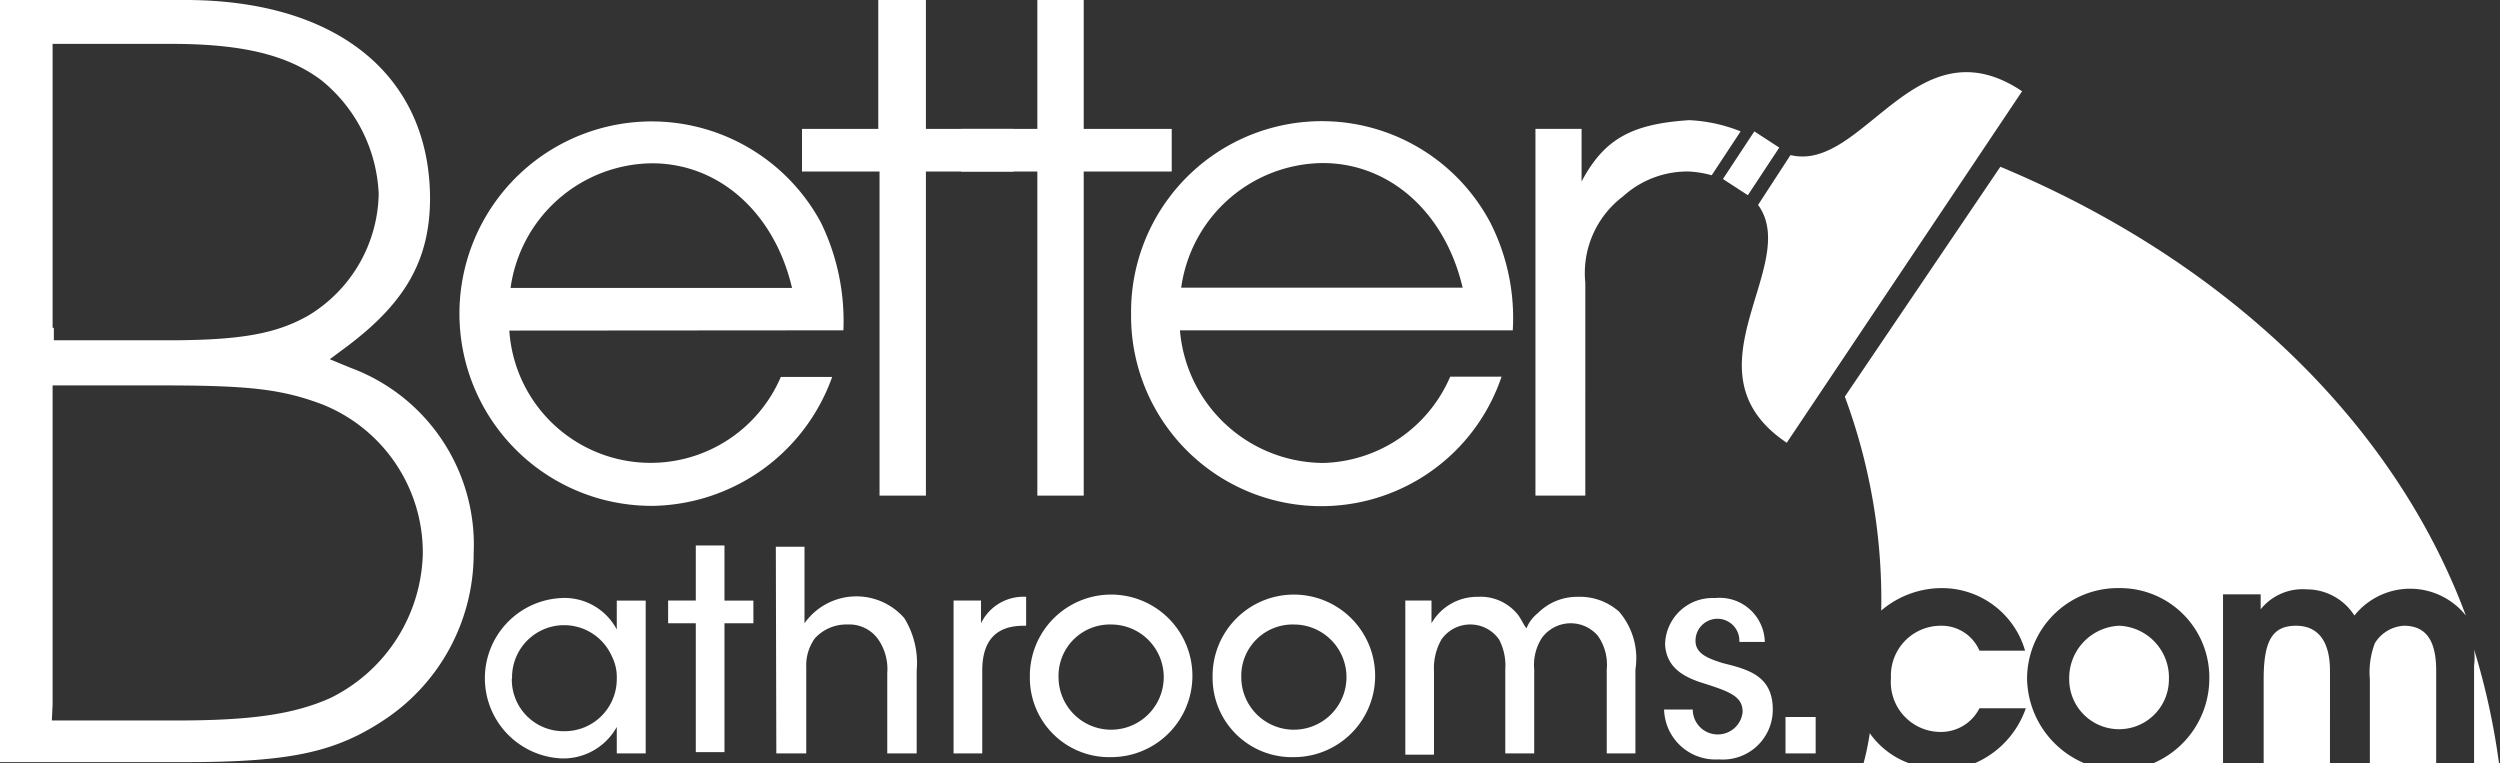
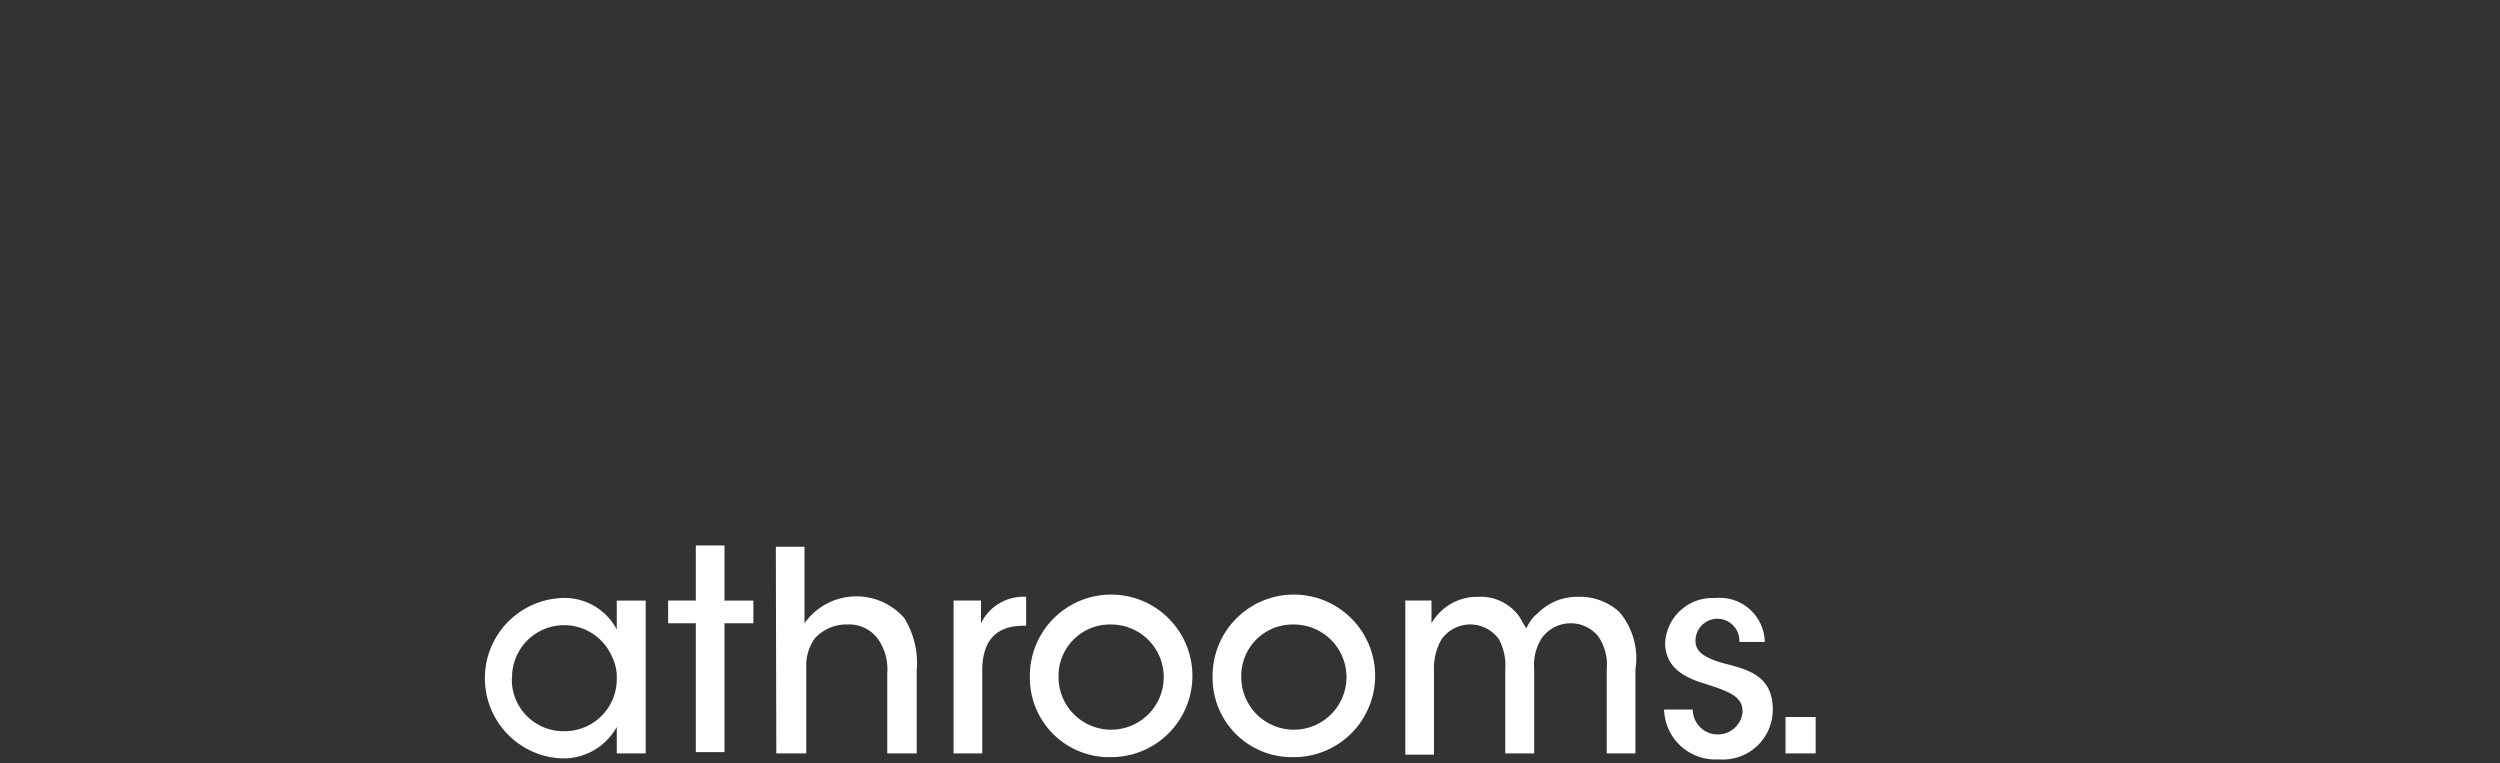
<svg xmlns="http://www.w3.org/2000/svg" viewBox="0 0 100.28 30.62">
  <rect x="0" y="0" width="100.28" height="30.62" fill="#333333" stroke="none" />
  <defs>
    <style>.cls-1{fill:#fff;}</style>
  </defs>
  <title>bb-white-logo</title>
  <g id="Layer_2" data-name="Layer 2">
    <g id="Layer_1-2" data-name="Layer 1">
-       <path class="cls-1" d="M80.21,6.73,74,15.91a23.43,23.43,0,0,1,1.46,8.58,3.75,3.75,0,0,1,2.41-.9,3.47,3.47,0,0,1,3.36,2.51H79.4a1.65,1.65,0,0,0-1.55-1,2,2,0,0,0-2,2.1,2,2,0,0,0,2,2.16,1.73,1.73,0,0,0,1.55-.95h1.86a3.73,3.73,0,0,1-2.06,2.21h4.42a3.75,3.75,0,0,1-2.31-3.37A3.64,3.64,0,0,1,85,23.59a3.58,3.58,0,0,1,3.62,3.66,3.7,3.7,0,0,1-2.26,3.37h2.81V23.84h1.51v.6a2.16,2.16,0,0,1,1.85-.8,2.27,2.27,0,0,1,1.91,1.05,2.86,2.86,0,0,1,4.47,0c-2.91-7.82-9.69-14.25-18.67-18ZM96.42,25.1a1.47,1.47,0,0,0-1.16.7,3.28,3.28,0,0,0-.2,1.45v3.37h2.66V26.9C97.72,25.7,97.32,25.1,96.42,25.1Zm-4.32,0c-.95,0-1.3.6-1.3,2.15v3.37h2.66V26.9C93.46,25.75,93,25.1,92.1,25.1ZM76.59,30.62A3.31,3.31,0,0,1,75,29.41a10.4,10.4,0,0,1-.25,1.21m25.49,0a28.53,28.53,0,0,0-1-4.57,2.64,2.64,0,0,1,0,.65v3.92ZM87,27.25a2.08,2.08,0,0,0-2-2.15,2.1,2.1,0,0,0-2,2.15,2,2,0,1,0,4,0Z" />
-       <path class="cls-1" d="M0,0V30.57H7.43c4.26,0,6.07-.4,8.08-1.76A8,8,0,0,0,19,22.19a7.57,7.57,0,0,0-4.92-7.43l-.85-.35.75-.56c2.31-1.75,3.27-3.46,3.27-5.92C17.22,3,13.5,0,7.43,0ZM2.11,13.15V1.76H6.88c2.86,0,4.66.45,6,1.45a6.2,6.2,0,0,1,2.31,4.57,5.82,5.82,0,0,1-2.81,4.87c-1.31.75-2.76,1-5.67,1H2.16v-.5Zm0,15.11V15.46H6.52c3.47,0,4.77.15,6.38.75a6.4,6.4,0,0,1,4.06,6A6.63,6.63,0,0,1,13.25,28c-1.46.65-3.16.9-6.17.9h-5Zm18.32-15a5.68,5.68,0,0,0,10.89,1.86h2.06a7.78,7.78,0,0,1-7.13,5.17A7.71,7.71,0,1,1,32.93,8.93a9,9,0,0,1,.9,4.32Zm11.34-1.71c-.7-3-2.91-5-5.62-5a5.79,5.79,0,0,0-5.67,5Z" />
-       <path class="cls-1" d="M35.23,6.88H32.17V5.17h3.06V0h1.91V5.17h3.52V6.88H37.14v13H35.28v-13Z" />
-       <path class="cls-1" d="M41.61,6.88H38.55V5.17h3.06V0h1.86V5.17H47V6.88H43.47v13H41.61Z" />
-       <path class="cls-1" d="M47.33,13.25a5.8,5.8,0,0,0,5.77,5.32,5.71,5.71,0,0,0,5.07-3.46h2.06A7.63,7.63,0,0,1,45.37,12.6,7.65,7.65,0,0,1,59.78,8.93a8.43,8.43,0,0,1,.9,4.32Zm11.34-1.71c-.7-3-2.91-5-5.62-5a5.79,5.79,0,0,0-5.67,5Zm12.7-5.62-1-.65L69.11,7.18l1,.65Zm-3.61-1.1c-2.31.15-3.41.75-4.32,2.46V5.17H61.59V19.88h2V11.34A3.85,3.85,0,0,1,65.1,7.88a3.84,3.84,0,0,1,2.66-1,4.21,4.21,0,0,1,.9.15l1.16-1.76a6.31,6.31,0,0,0-2.06-.45Zm4.06,1.4-1.3,2c1.76,2.41-3.11,6.68,1.15,9.54L81.11,3.66C76.84.8,74.74,6.93,71.82,6.22Z" />
      <path class="cls-1" d="M25.9,30.22H24.74V29.16a2.45,2.45,0,0,1-2.25,1.26,3.22,3.22,0,0,1,0-6.43,2.37,2.37,0,0,1,2.25,1.26V24.09H25.9Zm-5.37-3a2.07,2.07,0,0,0,2.11,2.11,2.09,2.09,0,0,0,2.1-2.11,1.83,1.83,0,0,0-.2-.9,2.09,2.09,0,0,0-4,.9ZM27.91,25H26.8v-.91h1.11V21.88h1.15v2.21h1.16V25H29.06v5.17H27.91Zm3.21-3.07h1.15V25a2.55,2.55,0,0,1,4-.21,3.42,3.42,0,0,1,.5,2.11v3.32H35.59V27a2.1,2.1,0,0,0-.36-1.35A1.42,1.42,0,0,0,34,25.05a1.71,1.71,0,0,0-1.31.55,1.85,1.85,0,0,0-.35,1.15v3.47h-1.2Zm7.13,2.16h1.1V25a1.89,1.89,0,0,1,1.81-1.06V25.1h-.1c-1.11,0-1.66.6-1.66,1.8v3.32H38.25Zm3.06,3.06a3.26,3.26,0,1,1,3.26,3.22A3.18,3.18,0,0,1,41.31,27.15Zm1.15,0a2.11,2.11,0,1,0,2.11-2.1A2.06,2.06,0,0,0,42.46,27.15Zm6.18,0a3.26,3.26,0,1,1,3.26,3.22A3.18,3.18,0,0,1,48.64,27.15Zm1.15,0a2.11,2.11,0,1,0,2.11-2.1A2.06,2.06,0,0,0,49.79,27.15Zm6.52-3.06h1.11V25a2.11,2.11,0,0,1,1.86-1.06,1.91,1.91,0,0,1,1.55.65c.15.15.3.51.4.61a1.53,1.53,0,0,1,.46-.61,2.22,2.22,0,0,1,1.6-.65,2.36,2.36,0,0,1,1.66.6,2.87,2.87,0,0,1,.65,2.31v3.37H64.45V26.85a2,2,0,0,0-.36-1.35,1.43,1.43,0,0,0-2.25.1,2,2,0,0,0-.3,1.25v3.37H60.38V26.85a2.25,2.25,0,0,0-.25-1.2,1.41,1.41,0,0,0-2.31,0,2.31,2.31,0,0,0-.3,1.25v3.37H56.37V24.09ZM69.77,25.7a.88.88,0,0,0-1.76,0c0,.5.45.7,1.1.9,1,.25,2,.5,2,1.86a2,2,0,0,1-2.16,2,2.06,2.06,0,0,1-2.2-2h1.15a1,1,0,0,0,1,1,1,1,0,0,0,1-.9c0-.6-.45-.8-1.56-1.15-.85-.26-1.5-.66-1.55-1.56a1.9,1.9,0,0,1,2-1.86,1.81,1.81,0,0,1,2,1.76H69.77Zm3.06,4.52H71.62V28.76h1.21Z" />
    </g>
  </g>
</svg>